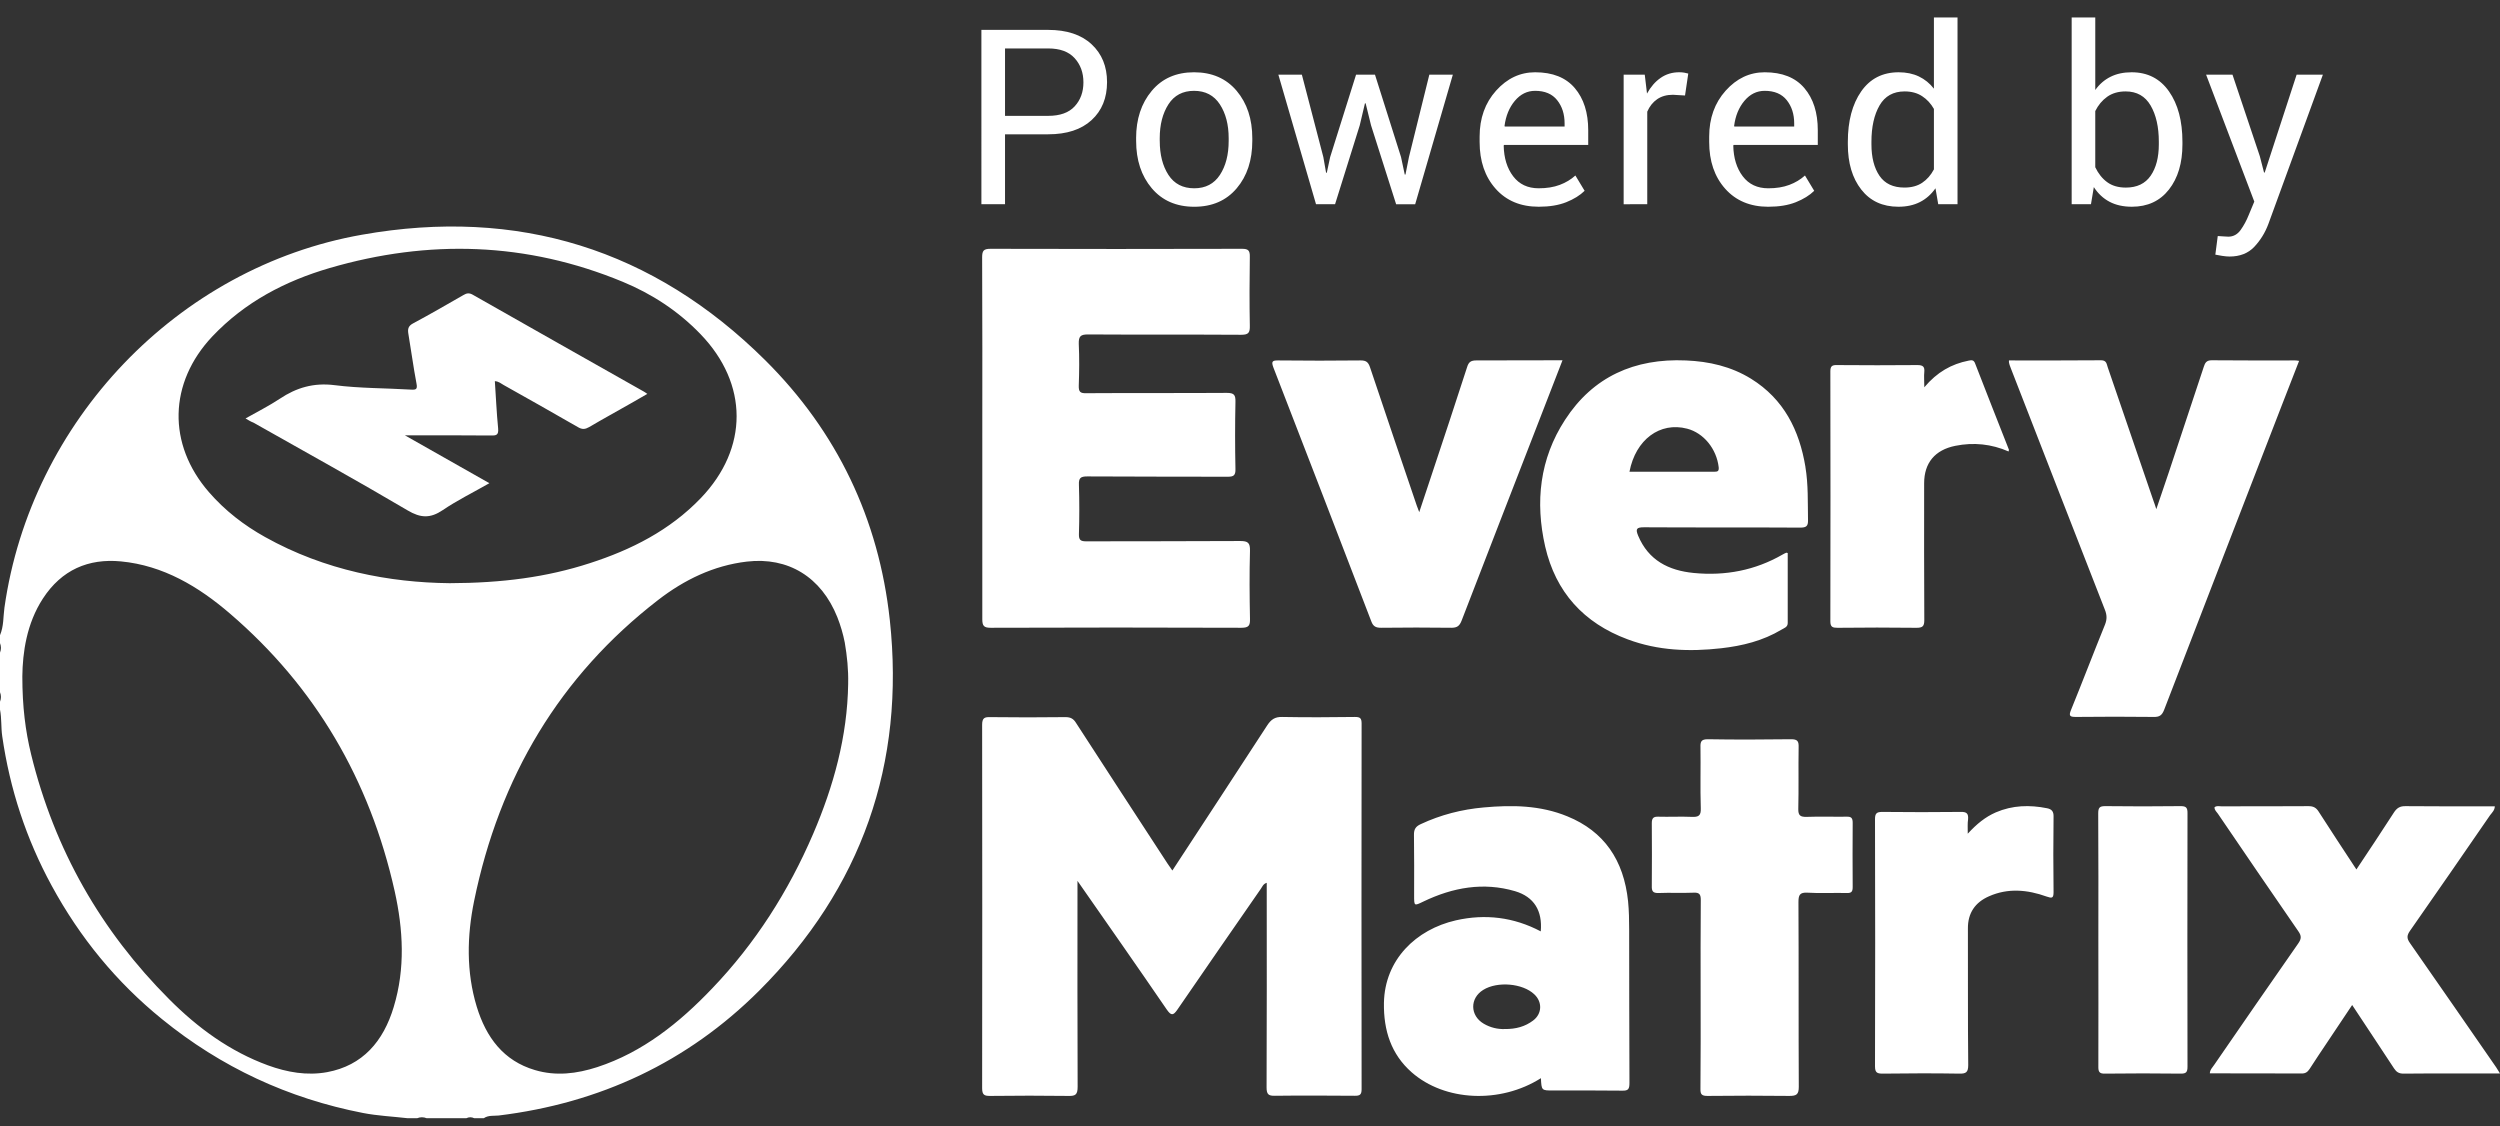
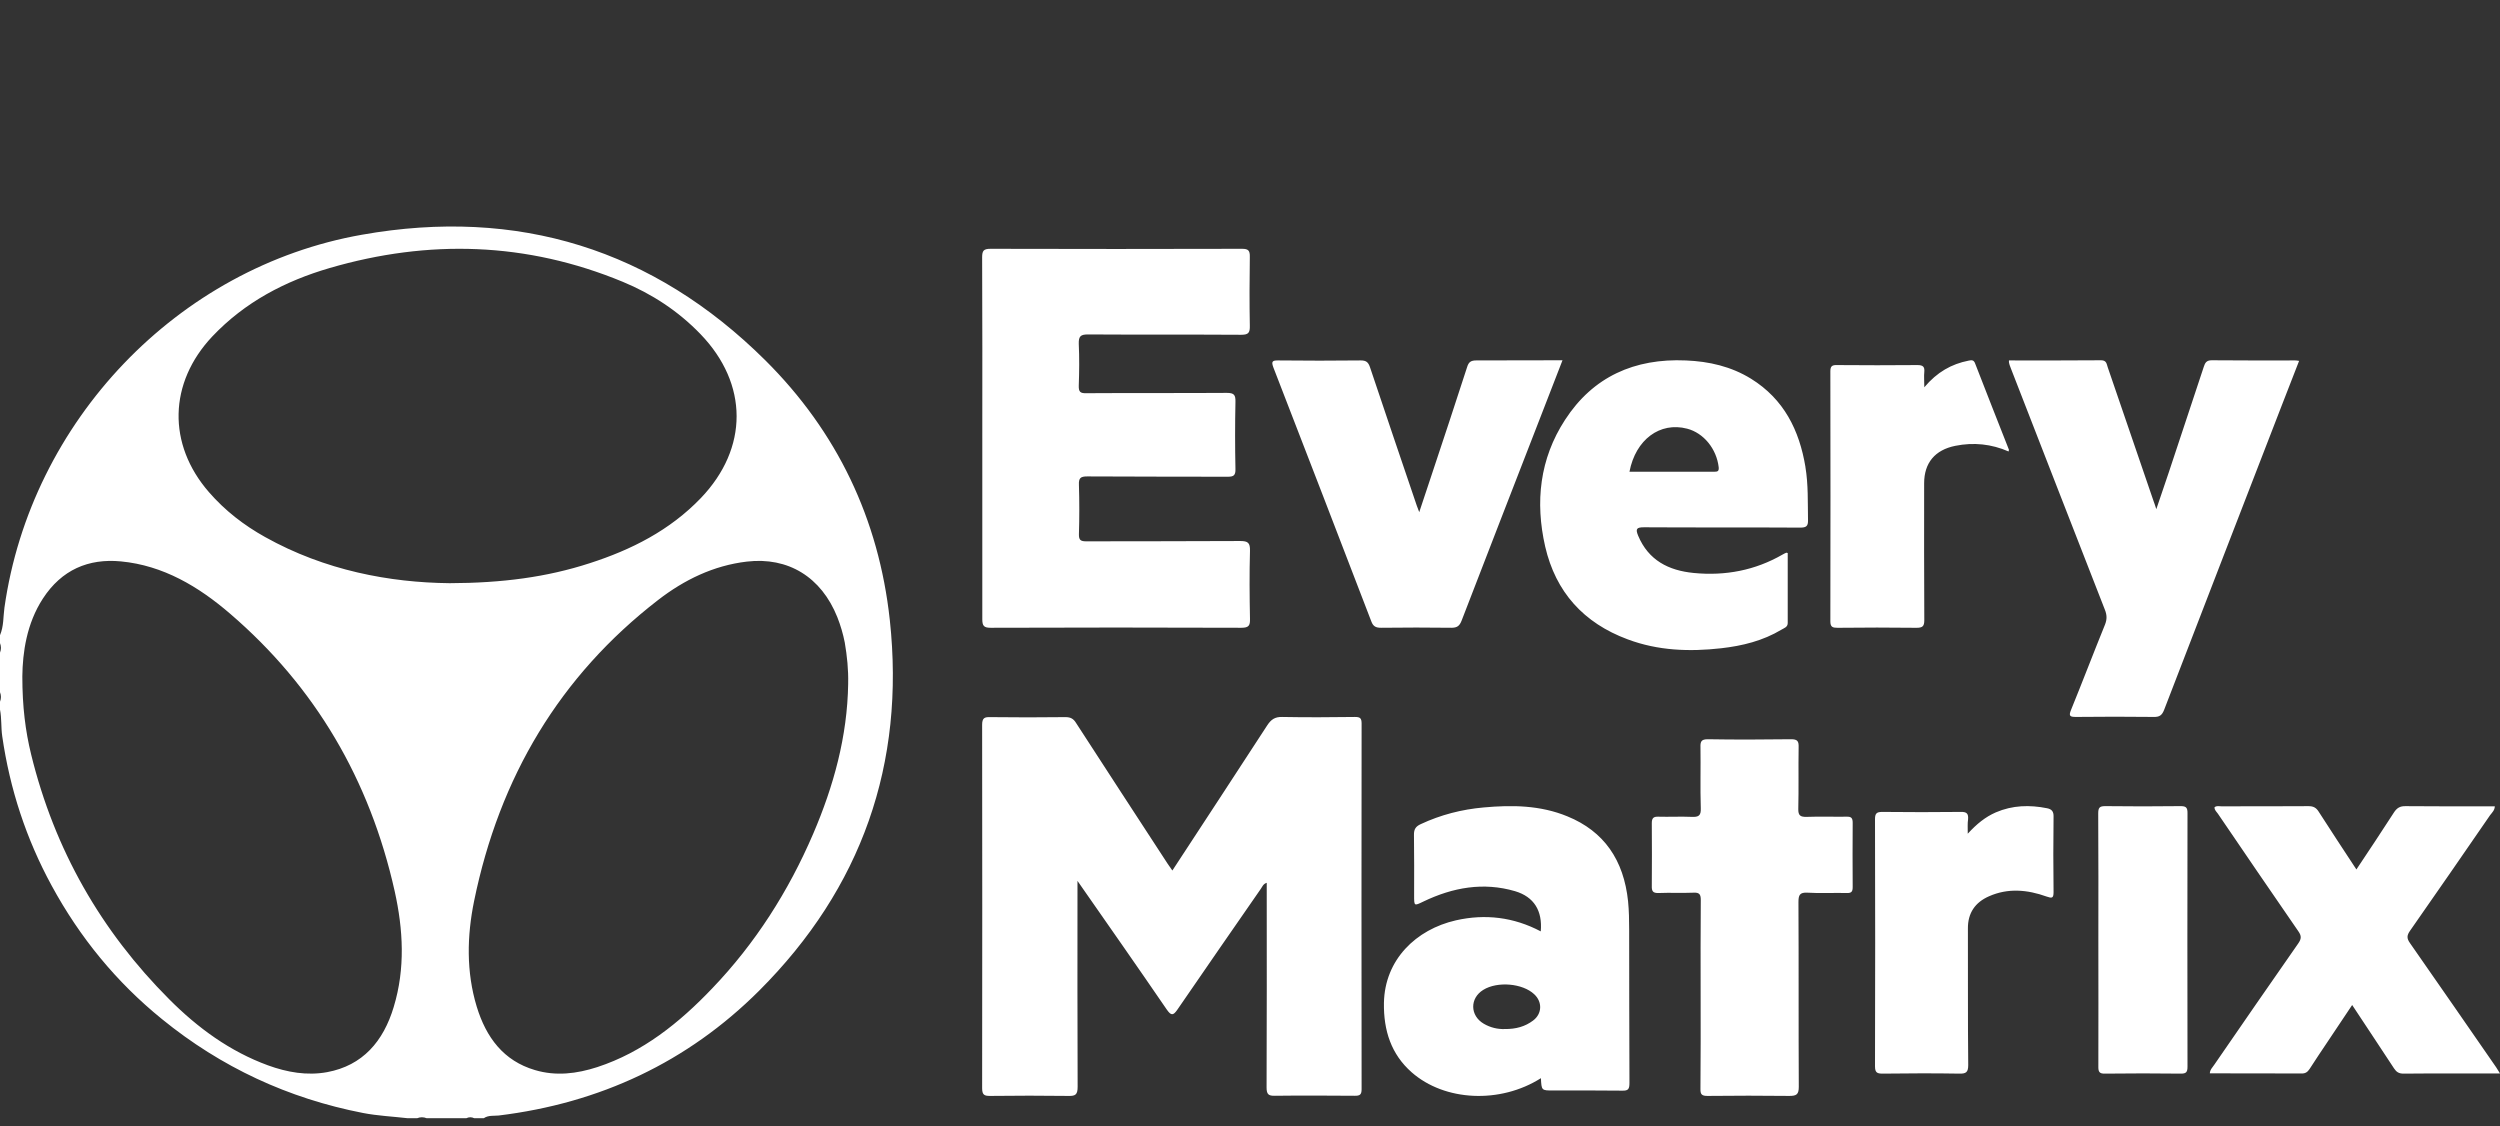
<svg xmlns="http://www.w3.org/2000/svg" width="111" height="50" viewBox="0 0 111 50">
  <rect x="0" y="0" width="111" height="50" fill="#333333" stroke="none" />
  <g fill="none" fill-rule="evenodd">
    <g fill="#fff">
      <g>
        <g>
-           <path d="M44.623 5.189v3.104h-1.049V.553h2.965c.827 0 1.47.213 1.927.638.458.425.687.985.687 1.68 0 .705-.229 1.268-.687 1.688-.458.42-1.1.63-1.927.63h-1.916zm0-.819h1.916c.525 0 .918-.14 1.177-.423.259-.281.388-.637.388-1.066 0-.428-.13-.786-.391-1.073-.26-.288-.652-.431-1.174-.431h-1.916V4.37zm5.82.994c0-.85.231-1.551.693-2.102.46-.552 1.087-.827 1.879-.827.798 0 1.429.275 1.892.824.463.55.695 1.251.695 2.105v.117c0 .858-.23 1.56-.692 2.105-.462.546-1.09.82-1.885.82-.795 0-1.424-.275-1.887-.822-.463-.548-.694-1.249-.694-2.103v-.117zm1.05.117c0 .61.128 1.113.385 1.51s.64.595 1.147.595c.5 0 .88-.198 1.14-.595.259-.397.388-.9.388-1.51v-.117c0-.602-.13-1.104-.391-1.504-.261-.4-.643-.601-1.147-.601-.5 0-.88.2-1.137.6-.257.401-.386.903-.386 1.505v.117zm7.263.718l.122.696h.032l.149-.696 1.15-3.658h.84L62.206 6.2l.165.776h.032l.154-.776.905-3.658h1.044l-1.672 5.752h-.846L60.874 4.79l-.24-.978-.031.005-.23.973-1.096 3.503h-.846l-1.672-5.752h1.044l.953 3.658zm9.562 2.206c-.802 0-1.44-.267-1.913-.8-.474-.533-.71-1.225-.71-2.076v-.234c0-.819.243-1.5.731-2.044s1.066-.816 1.733-.816c.777 0 1.364.234 1.762.702.397.467.596 1.091.596 1.871v.654H66.78l-.016.026c.01.553.15 1.008.42 1.364.27.356.648.534 1.134.534.355 0 .667-.05.935-.151.268-.101.5-.24.694-.417l.41.68c-.206.202-.477.37-.814.505-.337.135-.746.202-1.225.202zm-.16-5.146c-.35 0-.65.148-.899.444-.248.296-.4.667-.458 1.114l.011.026h2.656v-.138c0-.411-.11-.755-.33-1.031-.22-.277-.546-.415-.98-.415zm6.657.207l-.537-.032c-.277 0-.51.066-.7.197-.19.131-.337.315-.44.553v4.11H72.09V2.54h.937l.1.84c.164-.298.365-.53.605-.696.24-.167.515-.25.828-.25.078 0 .152.006.223.018.071.013.13.026.176.04l-.144.973zm3.697 4.94c-.802 0-1.44-.268-1.914-.801s-.71-1.225-.71-2.076v-.234c0-.819.244-1.5.732-2.044s1.065-.816 1.732-.816c.777 0 1.365.234 1.762.702.398.467.596 1.091.596 1.871v.654h-3.736l-.016.026c.01.553.15 1.008.42 1.364.27.356.648.534 1.134.534.355 0 .666-.05.934-.151.268-.101.5-.24.695-.417l.41.68c-.206.202-.478.37-.815.505-.337.135-.745.202-1.224.202zm-.16-5.147c-.351 0-.651.148-.9.444-.248.296-.4.667-.457 1.114l.01.026h2.657v-.138c0-.411-.11-.755-.33-1.031-.22-.277-.547-.415-.98-.415zm3.692 2.265c0-.925.198-1.671.593-2.239.396-.567.95-.85 1.664-.85.337 0 .636.062.897.186.26.124.483.305.668.542V0h1.048v8.293h-.857l-.122-.707c-.188.27-.419.474-.692.612-.273.138-.591.207-.953.207-.703 0-1.253-.254-1.65-.763-.398-.508-.596-1.177-.596-2.007v-.111zm1.048.111c0 .582.12 1.047.357 1.396.238.349.607.523 1.107.523.312 0 .575-.07.788-.212.213-.142.387-.34.522-.596V4.062c-.135-.238-.31-.427-.525-.567-.214-.14-.473-.21-.774-.21-.504 0-.876.208-1.115.622-.24.415-.36.954-.36 1.617v.111zm13.808 0c0 .83-.2 1.499-.599 2.007-.399.509-.948.763-1.647.763-.38 0-.71-.073-.99-.22-.28-.148-.513-.365-.698-.652l-.127.76h-.857V0h1.048v3.222c.181-.256.406-.45.674-.585.268-.135.58-.202.94-.202.709 0 1.263.283 1.66.85.398.568.596 1.314.596 2.239v.111zm-1.048-.111c0-.66-.122-1.197-.365-1.614-.243-.416-.613-.625-1.11-.625-.323 0-.595.08-.817.237-.222.158-.398.37-.53.635v2.494c.135.283.312.505.53.664.218.16.494.24.828.24.493 0 .86-.176 1.102-.527.241-.35.362-.815.362-1.393v-.111zm4.484.638l.187.723h.031l1.416-4.344h1.166l-2.422 6.635c-.145.386-.354.723-.625 1.01-.272.287-.638.43-1.1.43-.085 0-.193-.01-.324-.029-.132-.02-.233-.038-.304-.055l.107-.824c-.022-.004.041 0 .189.01.147.01.24.016.28.016.223 0 .406-.1.548-.298.141-.198.26-.418.356-.659l.25-.6-2.14-5.636h1.172l1.213 3.62z" transform="translate(-1189 -4511) translate(0 4399) translate(1189 112.774)" />
          <g>
            <path d="M47.84 29.054v.488c0 2.888-.007 5.77.007 8.657 0 .345-.097.41-.404.403-1.162-.015-2.318-.015-3.48 0-.258 0-.356-.043-.356-.345.007-5.374.007-10.755 0-16.13 0-.3.098-.351.355-.344 1.114.014 2.228.014 3.342 0 .223 0 .355.065.473.259 1.351 2.09 2.709 4.167 4.066 6.25.063.094.133.187.21.302 1.412-2.163 2.819-4.296 4.211-6.444.174-.266.348-.381.662-.374 1.079.021 2.158.014 3.237 0 .23 0 .292.057.292.294-.007 5.41-.007 10.827 0 16.237 0 .252-.09.288-.3.288-1.183-.008-2.366-.015-3.55 0-.285.007-.369-.065-.369-.367.014-2.91.007-5.82.007-8.729v-.36c-.16.051-.195.173-.257.26-1.24 1.788-2.479 3.577-3.711 5.373-.188.273-.279.266-.467 0-1.288-1.882-2.596-3.75-3.968-5.718M43.614 9.385c0-2.674.007-5.34-.007-8.014 0-.295.064-.381.369-.381 3.723.014 7.446.007 11.169 0 .276 0 .354.072.347.36-.014 1.02-.02 2.033 0 3.054.007.31-.056.403-.383.403-2.269-.015-4.538 0-6.807-.015-.327 0-.412.086-.405.41.029.625.022 1.243 0 1.869-.007.273.071.337.334.33 2.078-.014 4.162 0 6.24-.014.326 0 .39.093.383.402-.021.992-.021 1.991 0 2.983.007.28-.085.338-.34.338-2.078-.007-4.163 0-6.24-.014-.291 0-.384.065-.37.374.022.733.022 1.459 0 2.192-.007.259.079.316.32.316 2.283-.007 4.56 0 6.843-.014.34 0 .44.079.432.431-.028 1.006-.02 2.013 0 3.019.008.302-.05.402-.382.402-3.71-.014-7.425-.014-11.134 0-.298 0-.369-.086-.369-.38v-8.05zM89.198 5.946c1.367 0 2.727.006 4.093-.007.243 0 .243.17.291.307.68 1.979 1.353 3.957 2.033 5.936.035.095.07.191.125.368.201-.593.381-1.112.555-1.637.52-1.563 1.04-3.125 1.554-4.688.055-.17.118-.286.347-.286 1.234.013 2.476.007 3.71.007.043 0 .084.006.174.02-.263.676-.513 1.33-.77 1.979-1.74 4.503-3.489 9.006-5.223 13.516-.097.246-.208.321-.472.314-1.145-.013-2.29-.013-3.434 0-.27 0-.34-.034-.229-.307.514-1.262 1-2.538 1.513-3.8.09-.232.083-.423-.007-.649-1.395-3.568-2.782-7.136-4.17-10.705-.034-.11-.104-.218-.09-.368M98.325 25.784c.098-.076.203-.041.3-.041 1.29 0 2.581 0 3.872-.007.209 0 .335.062.446.235.544.852 1.11 1.704 1.681 2.576.565-.851 1.123-1.682 1.66-2.52.133-.208.273-.298.53-.291 1.312.014 2.623.007 3.956.007-.007.18-.126.284-.21.394-1.178 1.71-2.357 3.421-3.55 5.125-.147.208-.16.34-.007.554 1.283 1.835 2.553 3.677 3.83 5.52.048.076.097.152.167.27h-1.876c-.803 0-1.605-.007-2.407.006-.202 0-.314-.069-.419-.228-.606-.928-1.22-1.842-1.862-2.819-.377.568-.732 1.095-1.088 1.628-.272.401-.537.803-.802 1.212-.091.138-.189.207-.363.2-1.346-.006-2.693-.006-4.067-.006.007-.167.126-.27.202-.388 1.235-1.794 2.477-3.594 3.725-5.381.14-.201.147-.333.007-.533-1.2-1.739-2.392-3.484-3.578-5.229-.049-.076-.154-.152-.147-.284M69.375 5.939c-.337.877-.666 1.713-.989 2.55-1.164 3.005-2.335 6.004-3.493 9.016-.09.228-.196.311-.448.311-1.038-.013-2.083-.013-3.121 0-.232 0-.351-.055-.435-.276-1.445-3.759-2.89-7.518-4.349-11.276-.098-.263-.063-.325.225-.318 1.213.014 2.433.014 3.647 0 .245 0 .337.076.414.297.687 2.052 1.381 4.097 2.076 6.142.028.076.056.152.112.298.196-.588.372-1.106.54-1.624.533-1.603 1.066-3.206 1.585-4.816.07-.228.168-.297.414-.297 1.255 0 2.503-.007 3.822-.007M75.508 34.058c0-1.387-.007-2.767.007-4.154 0-.246-.058-.34-.319-.326-.522.022-1.037-.007-1.559.015-.254.007-.304-.087-.297-.318.007-.925.007-1.857 0-2.782 0-.216.065-.296.283-.289.493.015.993-.014 1.486.008.305.014.42-.05.406-.383-.029-.903 0-1.806-.014-2.71-.008-.252.036-.354.326-.354 1.233.022 2.465.015 3.698 0 .283 0 .341.087.334.347-.015.918.007 1.828-.015 2.746-.007.296.095.36.37.354.595-.022 1.182 0 1.777-.008.203-.007.268.058.268.268-.007.953-.007 1.9 0 2.854 0 .202-.05.274-.261.267-.58-.015-1.16.022-1.74-.015-.356-.021-.407.109-.407.427.015 2.73 0 5.462.015 8.193 0 .34-.102.404-.42.404-1.211-.014-2.415-.014-3.626 0-.254 0-.327-.058-.32-.318.015-1.409.008-2.817.008-4.226M87.368 26.96c.398-.433.781-.745 1.247-.948.74-.318 1.501-.338 2.275-.183.206.041.295.143.288.373-.014 1.117-.014 2.235 0 3.352 0 .277-.075.277-.308.196-.85-.305-1.713-.386-2.556-.013-.617.27-.946.744-.939 1.435.007 2.018-.007 4.043.014 6.06 0 .319-.096.387-.398.38-1.13-.02-2.26-.014-3.392 0-.246 0-.349-.034-.349-.325.014-3.657.007-7.313 0-10.97 0-.257.069-.325.322-.325 1.165.013 2.33.013 3.495 0 .267-.007.336.088.315.332-.027.183-.014.372-.014.636M85.44 7.137c.567-.673 1.205-1.032 1.967-1.182.132-.027.229-.04.29.13.493 1.276.999 2.552 1.498 3.822.006.013-.007.04-.014.081-.762-.333-1.552-.414-2.363-.251-.908.183-1.386.76-1.386 1.663 0 2.024-.007 4.054.007 6.077 0 .272-.076.34-.346.34-1.164-.014-2.335-.014-3.5 0-.221 0-.325-.028-.325-.286.007-3.7.007-7.4 0-11.1 0-.231.076-.286.298-.279 1.192.007 2.376.014 3.568 0 .25 0 .326.075.305.306-.02.183 0 .38 0 .679M93.167 31.677c0-1.87.007-3.74-.006-5.61 0-.256.052-.332.308-.332 1.114.014 2.227.014 3.341 0 .236 0 .321.048.315.318-.007 3.754-.007 7.5 0 11.254 0 .243-.066.305-.289.305-1.127-.014-2.247-.014-3.374 0-.255.007-.301-.083-.295-.332.007-1.863 0-3.733 0-5.603M37.659 20.296c-.035 2.346-.646 4.549-1.553 6.666-1.099 2.561-2.576 4.872-4.479 6.86-1.463 1.535-3.09 2.841-5.11 3.501-.907.294-1.834.41-2.769.13-1.387-.41-2.164-1.443-2.583-2.82-.467-1.543-.432-3.13-.116-4.679 1.126-5.51 3.812-10.003 8.167-13.368 1.168-.904 2.473-1.535 3.943-1.708 1.834-.215 3.305.682 4.019 2.469.144.366.254.739.33 1.126.103.603.165 1.213.15 1.823m-17.71-4.46c-2.63-.028-5.515-.559-8.18-2.05-.938-.523-1.777-1.17-2.49-1.991-1.854-2.13-1.79-4.856.148-6.913 1.453-1.534 3.244-2.464 5.212-3.039 4.393-1.28 8.744-1.155 13.01.611 1.298.538 2.461 1.294 3.456 2.326 2.13 2.21 2.136 5.06.014 7.277-1.382 1.439-3.089 2.297-4.936 2.893-1.904.618-3.872.88-6.234.887m-2.465 18.81c-.46 1.535-1.38 2.605-2.955 2.899-.9.165-1.78.007-2.631-.302-1.684-.617-3.113-1.657-4.385-2.935-3.016-3.02-5.092-6.63-6.13-10.872-.253-1.04-.39-2.11-.39-3.466.013-1.048.185-2.332.913-3.452.832-1.277 2.02-1.787 3.463-1.65 1.876.179 3.443 1.112 4.852 2.325 3.766 3.236 6.198 7.363 7.305 12.322.378 1.7.474 3.43-.042 5.13m22.024-17.182c-.486-4.472-2.338-8.353-5.528-11.524C29.007 1.004 22.986-.86 16.077.364 7.88 1.805 1.367 8.654.197 16.923c-.056.408-.028.83-.197 1.223v.352c.056.14.056.281 0 .422v1.757c.056.141.056.282 0 .422v.352c.077.387.042.788.099 1.181.338 2.342 1.063 4.557 2.197 6.638 1.246 2.292 2.866 4.275 4.894 5.92 2.627 2.138 5.606 3.523 8.93 4.17.655.127 1.317.155 1.978.232h.423c.14-.056.282-.056.423 0h1.76c.12-.056.233-.056.352 0h.423c.204-.14.443-.098.662-.12 4.486-.548 8.38-2.362 11.57-5.547 4.55-4.55 6.486-10.07 5.796-16.46M68.071 35.254c-.354.268-.765.384-1.263.378-.304.012-.634-.061-.933-.238-.61-.36-.622-1.128-.019-1.5.629-.39 1.749-.293 2.265.195.367.341.349.866-.05 1.165m4.264-4.037c0-.418-.007-.835-.048-1.253-.19-1.837-1.069-3.111-2.693-3.774-1.204-.497-2.463-.511-3.721-.396-.968.086-1.902.324-2.795.742-.217.1-.304.223-.298.482.014.886.007 1.78.007 2.665 0 .497-.007.49.413.288 1.306-.627 2.66-.871 4.067-.46.845.251 1.224.87 1.143 1.785-1.204-.634-2.463-.785-3.769-.49-1.766.404-3.16 1.743-3.194 3.666-.02 1.232.325 2.283 1.232 3.082 1.468 1.29 3.931 1.405 5.738.26.027.547.027.547.541.547 1.029 0 2.05-.007 3.079.007.264.007.311-.079.311-.346-.013-2.268-.007-4.537-.013-6.805M76.121 10.888h-3.773c.276-1.432 1.355-2.226 2.56-1.912.733.19 1.308.894 1.402 1.713.016.174-.047.199-.189.199m4.04-.216c-.27-1.625-.953-3.006-2.413-3.912-.887-.547-1.86-.77-2.892-.813-2.282-.1-4.127.72-5.37 2.64-1.126 1.732-1.33 3.645-.88 5.623.466 2.02 1.708 3.395 3.663 4.12 1.344.504 2.74.555 4.149.396.945-.107 1.853-.33 2.681-.827.117-.072.276-.108.276-.294v-3.107c-.043-.007-.058-.022-.065-.015-.05.022-.11.05-.16.08-1.22.704-2.543.956-3.946.82-1.118-.109-2.012-.562-2.47-1.655-.124-.302-.073-.374.262-.374 2.31.015 4.62 0 6.932.015.261 0 .356-.058.348-.331-.014-.791.015-1.582-.116-2.366" transform="translate(-1189 -4511) translate(0 4399) translate(1189 112.774) translate(0 9.283)" />
-             <path d="M10.902 8.522c.529-.3 1.043-.558 1.517-.872.744-.497 1.51-.722 2.435-.606 1.12.143 2.26.13 3.395.198.223.013.292-.014.244-.266-.14-.736-.237-1.479-.362-2.214-.035-.212-.007-.348.215-.464.752-.402 1.49-.83 2.227-1.253.139-.082.25-.11.41-.02 2.533 1.437 5.065 2.874 7.605 4.305.042.02.07.048.153.102-.257.15-.494.286-.724.416-.619.354-1.245.695-1.857 1.056-.181.102-.306.116-.494.007-1.1-.634-2.199-1.254-3.305-1.874-.118-.068-.223-.163-.39-.17.049.708.077 1.403.146 2.098.028.307-.09.32-.347.314-1.28-.014-2.568-.007-3.792-.007 1.182.674 2.449 1.39 3.75 2.125-.717.41-1.426.757-2.067 1.193-.556.374-.98.36-1.565.013-2.261-1.335-4.557-2.602-6.846-3.897-.112-.04-.21-.102-.348-.184" transform="translate(-1189 -4511) translate(0 4399) translate(1189 112.774) translate(0 9.283)" />
          </g>
        </g>
      </g>
    </g>
  </g>
</svg>